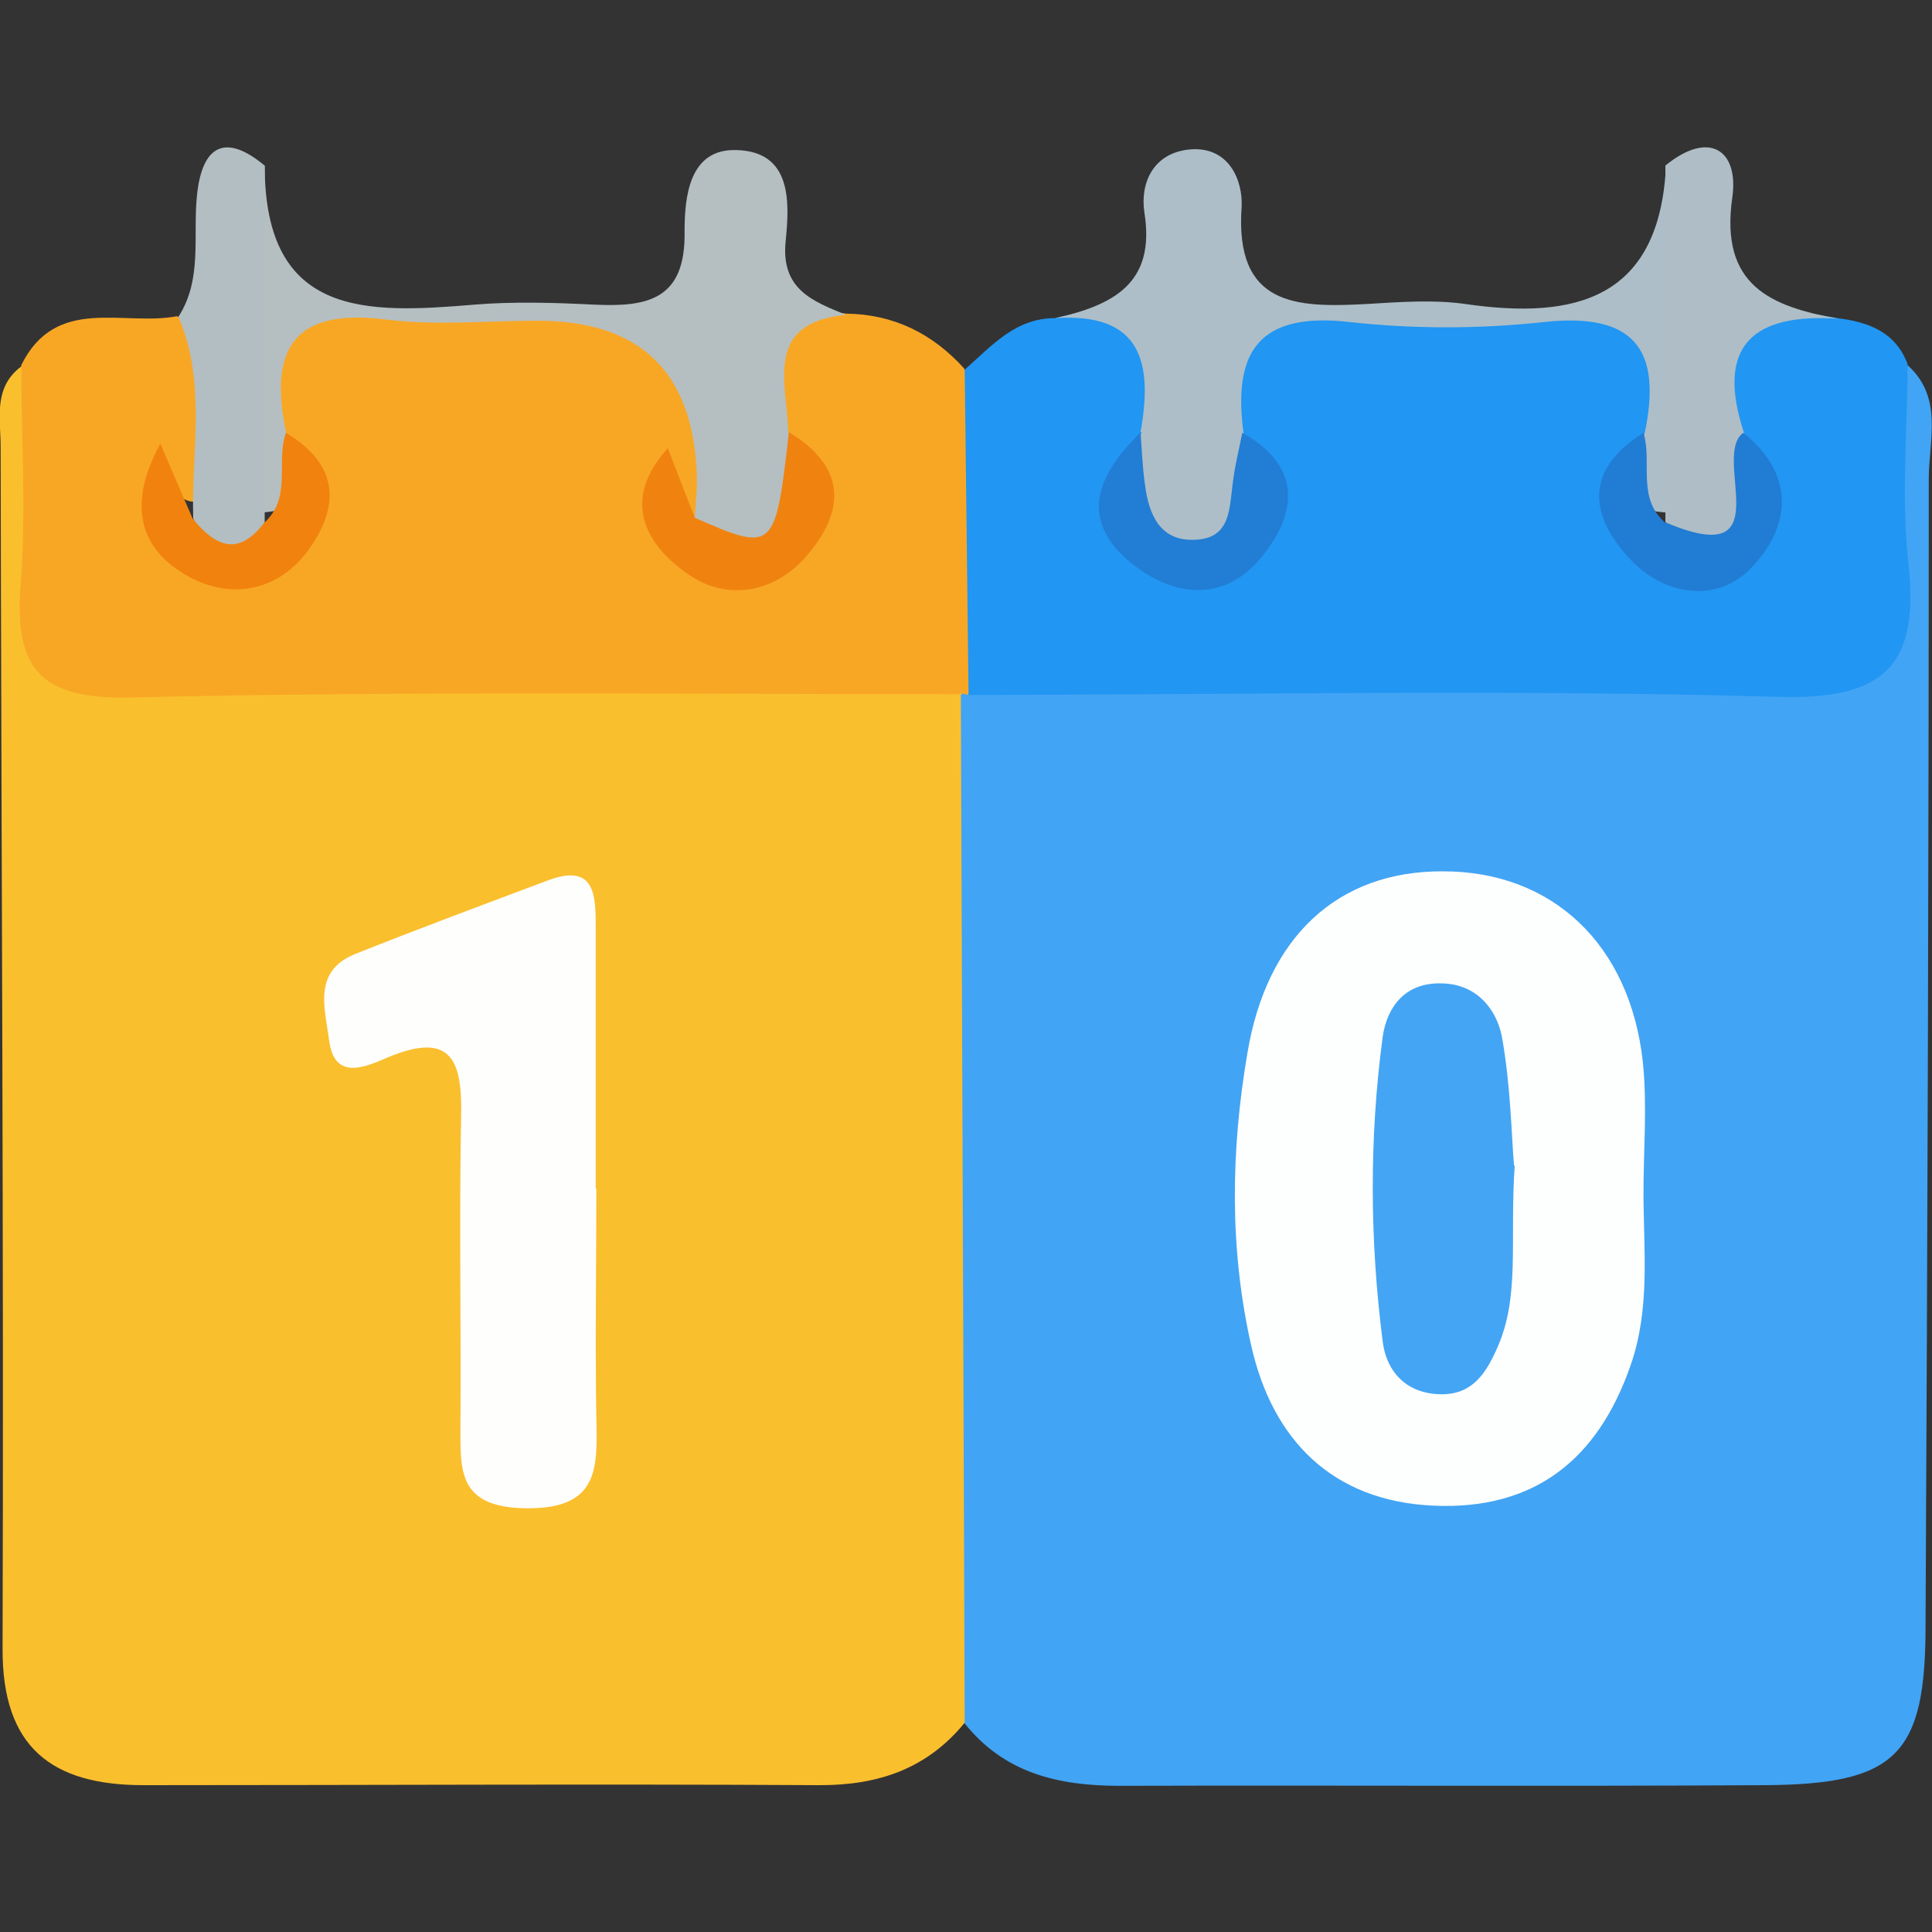
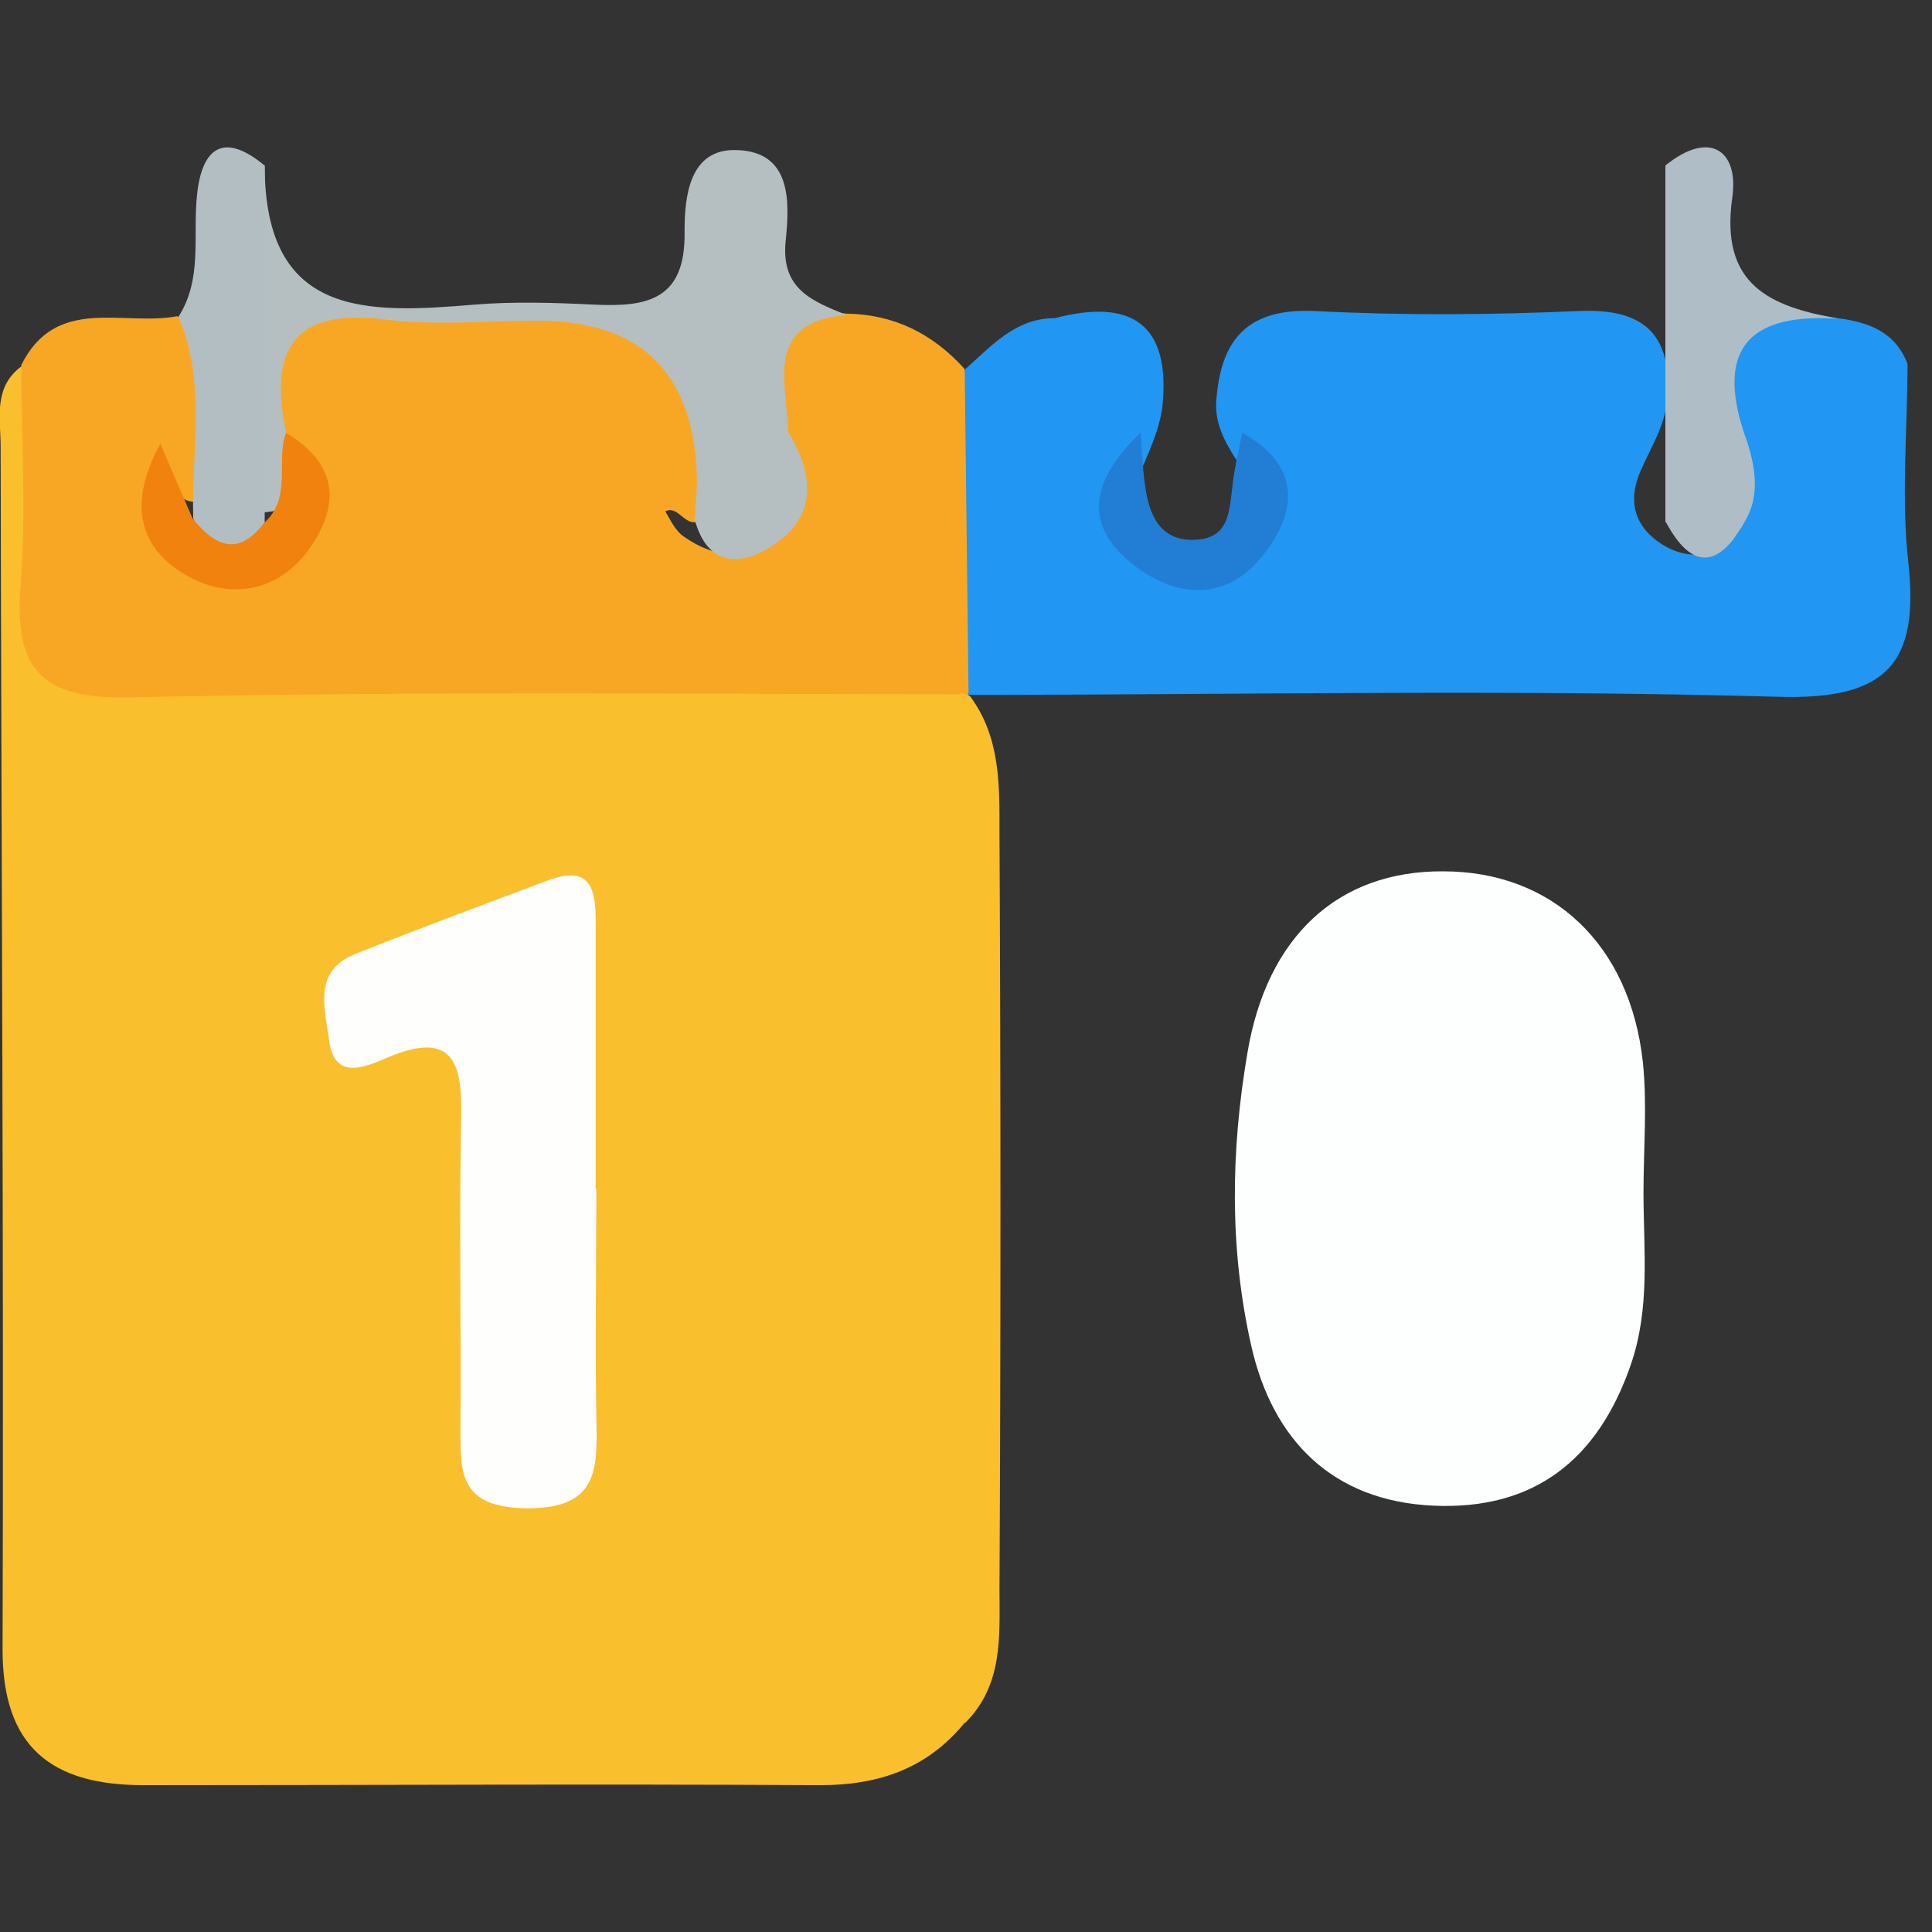
<svg xmlns="http://www.w3.org/2000/svg" id="Layer_2" viewBox="0 0 30 30">
  <rect x="0" y="0" width="30" height="30" fill="#333333" stroke="none" />
  <defs>
    <style>
      .cls-1 {
        fill: #fabf2d;
      }

      .cls-2 {
        fill: #f1820d;
      }

      .cls-3 {
        fill: none;
      }

      .cls-4 {
        fill: #b5bfc1;
      }

      .cls-5 {
        fill: #227dd4;
      }

      .cls-6 {
        fill: #aebdc6;
      }

      .cls-7 {
        fill: #44a5f4;
      }

      .cls-8 {
        fill: #f8a725;
      }

      .cls-9 {
        fill: #adbec8;
      }

      .cls-10 {
        fill: #fefefd;
      }

      .cls-11 {
        fill: #42a4f4;
      }

      .cls-12 {
        fill: #2196f2;
      }

      .cls-13 {
        fill: #217cd3;
      }

      .cls-14 {
        fill: #b2bec2;
      }

      .cls-15 {
        fill: #f0830f;
      }

      .cls-16 {
        clip-path: url(#clippath);
      }

      .cls-17 {
        fill: #fdfefe;
      }
    </style>
    <clipPath id="clippath">
      <rect class="cls-3" width="30" height="30" />
    </clipPath>
  </defs>
  <g id="Layer_1-2" data-name="Layer_1">
    <g class="cls-16">
      <g>
        <path class="cls-1" d="M14.98,26.75c-.58.71-1.33.97-2.24.97-3.5-.02-7.01,0-10.51,0-1.42,0-2.2-.58-2.19-2.13.02-6.22-.02-12.43-.03-18.65,0-.44-.12-.92.32-1.25.68.69.51,1.58.54,2.41.08,2.07.14,2.17,2.27,2.18,3.17.02,6.33,0,9.5.01.84,0,1.71-.09,2.43.53.47.64.45,1.39.45,2.12.02,3.91.02,7.83,0,11.74,0,.73.06,1.49-.54,2.08Z" />
-         <path class="cls-11" d="M14.98,26.75c-.02-5.32-.04-10.64-.06-15.96.08-.07.16-.14.23-.21,1.31-.52,2.69-.27,4.04-.29,2.66-.04,5.33-.05,7.99,0,1.36.03,1.98-.44,1.92-1.87-.04-.93-.23-1.95.52-2.75.56.5.33,1.17.33,1.76,0,5.94-.02,11.87-.05,17.81,0,2.01-.45,2.47-2.51,2.48-3.34.02-6.67,0-10.01.01-.96,0-1.79-.2-2.41-.98Z" />
        <path class="cls-8" d="M14.92,10.78c-4.3,0-8.61-.05-12.91.05-1.4.03-1.79-.46-1.69-1.76.09-1.13.01-2.26.01-3.4.54-1.09,1.58-.6,2.42-.76,1.19.7.74,1.77.64,2.76q-.55.32-.73-.2c.13.99.46,1.31,1.18,1.1.67-.19.9-.64.62-1.3-.15-.36-.36-.7-.4-1.11-.07-1.05.45-1.39,1.44-1.34,1.01.06,2.03.01,3.05.01,2.46,0,2.65.19,2.69,2.67-.07.21-.14.41-.33.56-.26.19-.36-.23-.58-.12.09.15.16.31.3.4.46.32.95.37,1.41.05.44-.31.46-.74.22-1.19-.13-.25-.26-.5-.33-.78-.09-.9-.08-1.73,1.21-1.55.74.01,1.34.31,1.83.85.83,1.68.75,3.37.06,5.07l-.12-.03Z" />
        <path class="cls-12" d="M15.04,10.81c-.02-1.69-.04-3.38-.06-5.07.41-.36.78-.8,1.4-.8,1.19-.31,1.8.09,1.67,1.37-.05.39-.23.75-.38,1.11-.17.42-.11.78.28,1.03.35.23.77.26,1.11,0,.4-.31.51-.72.22-1.18-.21-.33-.44-.66-.39-1.09.08-.95.52-1.4,1.54-1.35,1.35.07,2.72.06,4.07,0,1.04-.05,1.47.37,1.39,1.38-.04.4-.25.73-.41,1.09-.21.47-.11.88.34,1.16.31.19.66.21.96.02.39-.25.34-.68.26-1.07-.08-.39-.41-.67-.48-1.07-.21-1.69.82-1.62,1.97-1.4.48.06.9.21,1.09.71,0,1.02-.1,2.05.01,3.06.18,1.6-.33,2.16-2.02,2.11-4.19-.12-8.38-.03-12.58-.03Z" />
-         <path class="cls-9" d="M17.71,6.71c.19-1.06.03-1.86-1.32-1.77.87-.2,1.56-.52,1.38-1.64-.07-.46.14-.93.71-.98.61-.05.82.49.8.89-.11,1.55.85,1.57,1.95,1.51.51-.03,1.02-.07,1.52,0,1.72.25,3.02-.08,3.12-2.15.89,1.78.68,3.58.15,5.4-.81-.05-.85-.16-.48-1.25.27-1.29-.16-1.87-1.56-1.72-1,.11-2.03.11-3.03,0-1.41-.16-1.81.47-1.64,1.73.07.27.13.54.12.82-.02.63-.24,1.12-.96,1.08-.65-.04-.99-.45-.96-1.12.01-.28.05-.55.22-.79Z" />
        <path class="cls-4" d="M10.79,8.04c.01-.23.04-.45.03-.68q-.09-2.38-2.47-2.38c-.79,0-1.59.08-2.37-.02-1.45-.18-1.8.49-1.54,1.75.36,1.09.32,1.19-.48,1.26-.53-1.82-.75-3.63.15-5.4,0,2.37,1.59,2.3,3.26,2.16.61-.05,1.24-.03,1.85,0,.83.04,1.43-.07,1.41-1.14,0-.53.07-1.28.8-1.26.87.02.83.81.77,1.41-.08.76.43.94.94,1.15-1.29.12-.92,1.06-.9,1.82.39.64.46,1.28-.21,1.74-.5.34-1.05.38-1.25-.41Z" />
        <path class="cls-6" d="M25.86,8.11c0-1.85,0-3.69,0-5.54.69-.56,1.14-.23,1.04.49-.2,1.38.6,1.7,1.65,1.89-1.31-.09-1.92.4-1.47,1.77.16.43.26.91.05,1.31-.33.64-.78.98-1.26.08Z" />
        <path class="cls-14" d="M4.11,2.57c0,1.85,0,3.7,0,5.55-.42.78-.79.73-1.11-.07-.03-1.05.21-2.12-.23-3.13.38-.59.22-1.26.29-1.9.08-.75.43-.97,1.06-.44Z" />
        <path class="cls-10" d="M9.26,18.46c0,1.19-.02,2.38,0,3.57.02.79.03,1.41-1.11,1.39-1.06-.02-1-.61-1-1.32.01-1.59-.02-3.17.01-4.76.02-.86-.14-1.34-1.14-.92-.33.14-.83.38-.91-.27-.06-.47-.26-1.06.39-1.33,1-.4,2-.77,3.01-1.15.72-.27.74.22.74.7,0,1.36,0,2.72,0,4.08Z" />
        <path class="cls-17" d="M25.52,18.51c0,.9.11,1.8-.2,2.69-.51,1.47-1.5,2.25-3.06,2.18-1.57-.07-2.5-1.02-2.83-2.48-.34-1.5-.32-3.03-.06-4.55.3-1.8,1.4-2.83,3.04-2.82,1.69,0,2.9,1.13,3.1,2.96.07.67.01,1.36.01,2.03Z" />
-         <path class="cls-2" d="M2.99,8.05c.34.42.7.61,1.11.07.44-.39.18-.95.34-1.4.8.48.86,1.11.35,1.82-.46.63-1.16.76-1.79.45-.78-.39-1.07-1.08-.51-2.1.2.47.35.81.5,1.16Z" />
-         <path class="cls-15" d="M10.79,8.04c1.23.54,1.25.52,1.46-1.33.89.54.89,1.22.26,1.94-.51.58-1.25.67-1.82.27-.66-.45-1.06-1.15-.32-1.96.15.38.28.73.42,1.08Z" />
+         <path class="cls-2" d="M2.99,8.05c.34.42.7.61,1.11.07.44-.39.18-.95.34-1.4.8.48.86,1.11.35,1.82-.46.63-1.16.76-1.79.45-.78-.39-1.07-1.08-.51-2.1.2.47.35.81.5,1.16" />
        <path class="cls-5" d="M17.71,6.71c.02.27.03.55.07.82.06.47.24.89.8.85.52-.03.51-.47.56-.86.03-.27.1-.54.15-.8.93.52.86,1.25.29,1.94-.55.67-1.3.62-1.94.14-.92-.69-.62-1.42.08-2.09Z" />
-         <path class="cls-13" d="M25.86,8.11c1.83.78.7-1.02,1.21-1.39.86.69.71,1.53.07,2.15-.51.48-1.3.38-1.83-.19-.66-.71-.68-1.4.21-1.96.14.46-.11,1.01.34,1.4Z" />
-         <path class="cls-7" d="M23.52,18.1c-.08,1.18.09,2.04-.28,2.85-.17.38-.38.7-.85.7-.54,0-.86-.34-.92-.82-.2-1.57-.21-3.15,0-4.73.07-.48.36-.84.9-.83.54,0,.86.38.95.82.14.77.15,1.56.19,2.01Z" />
      </g>
    </g>
  </g>
</svg>